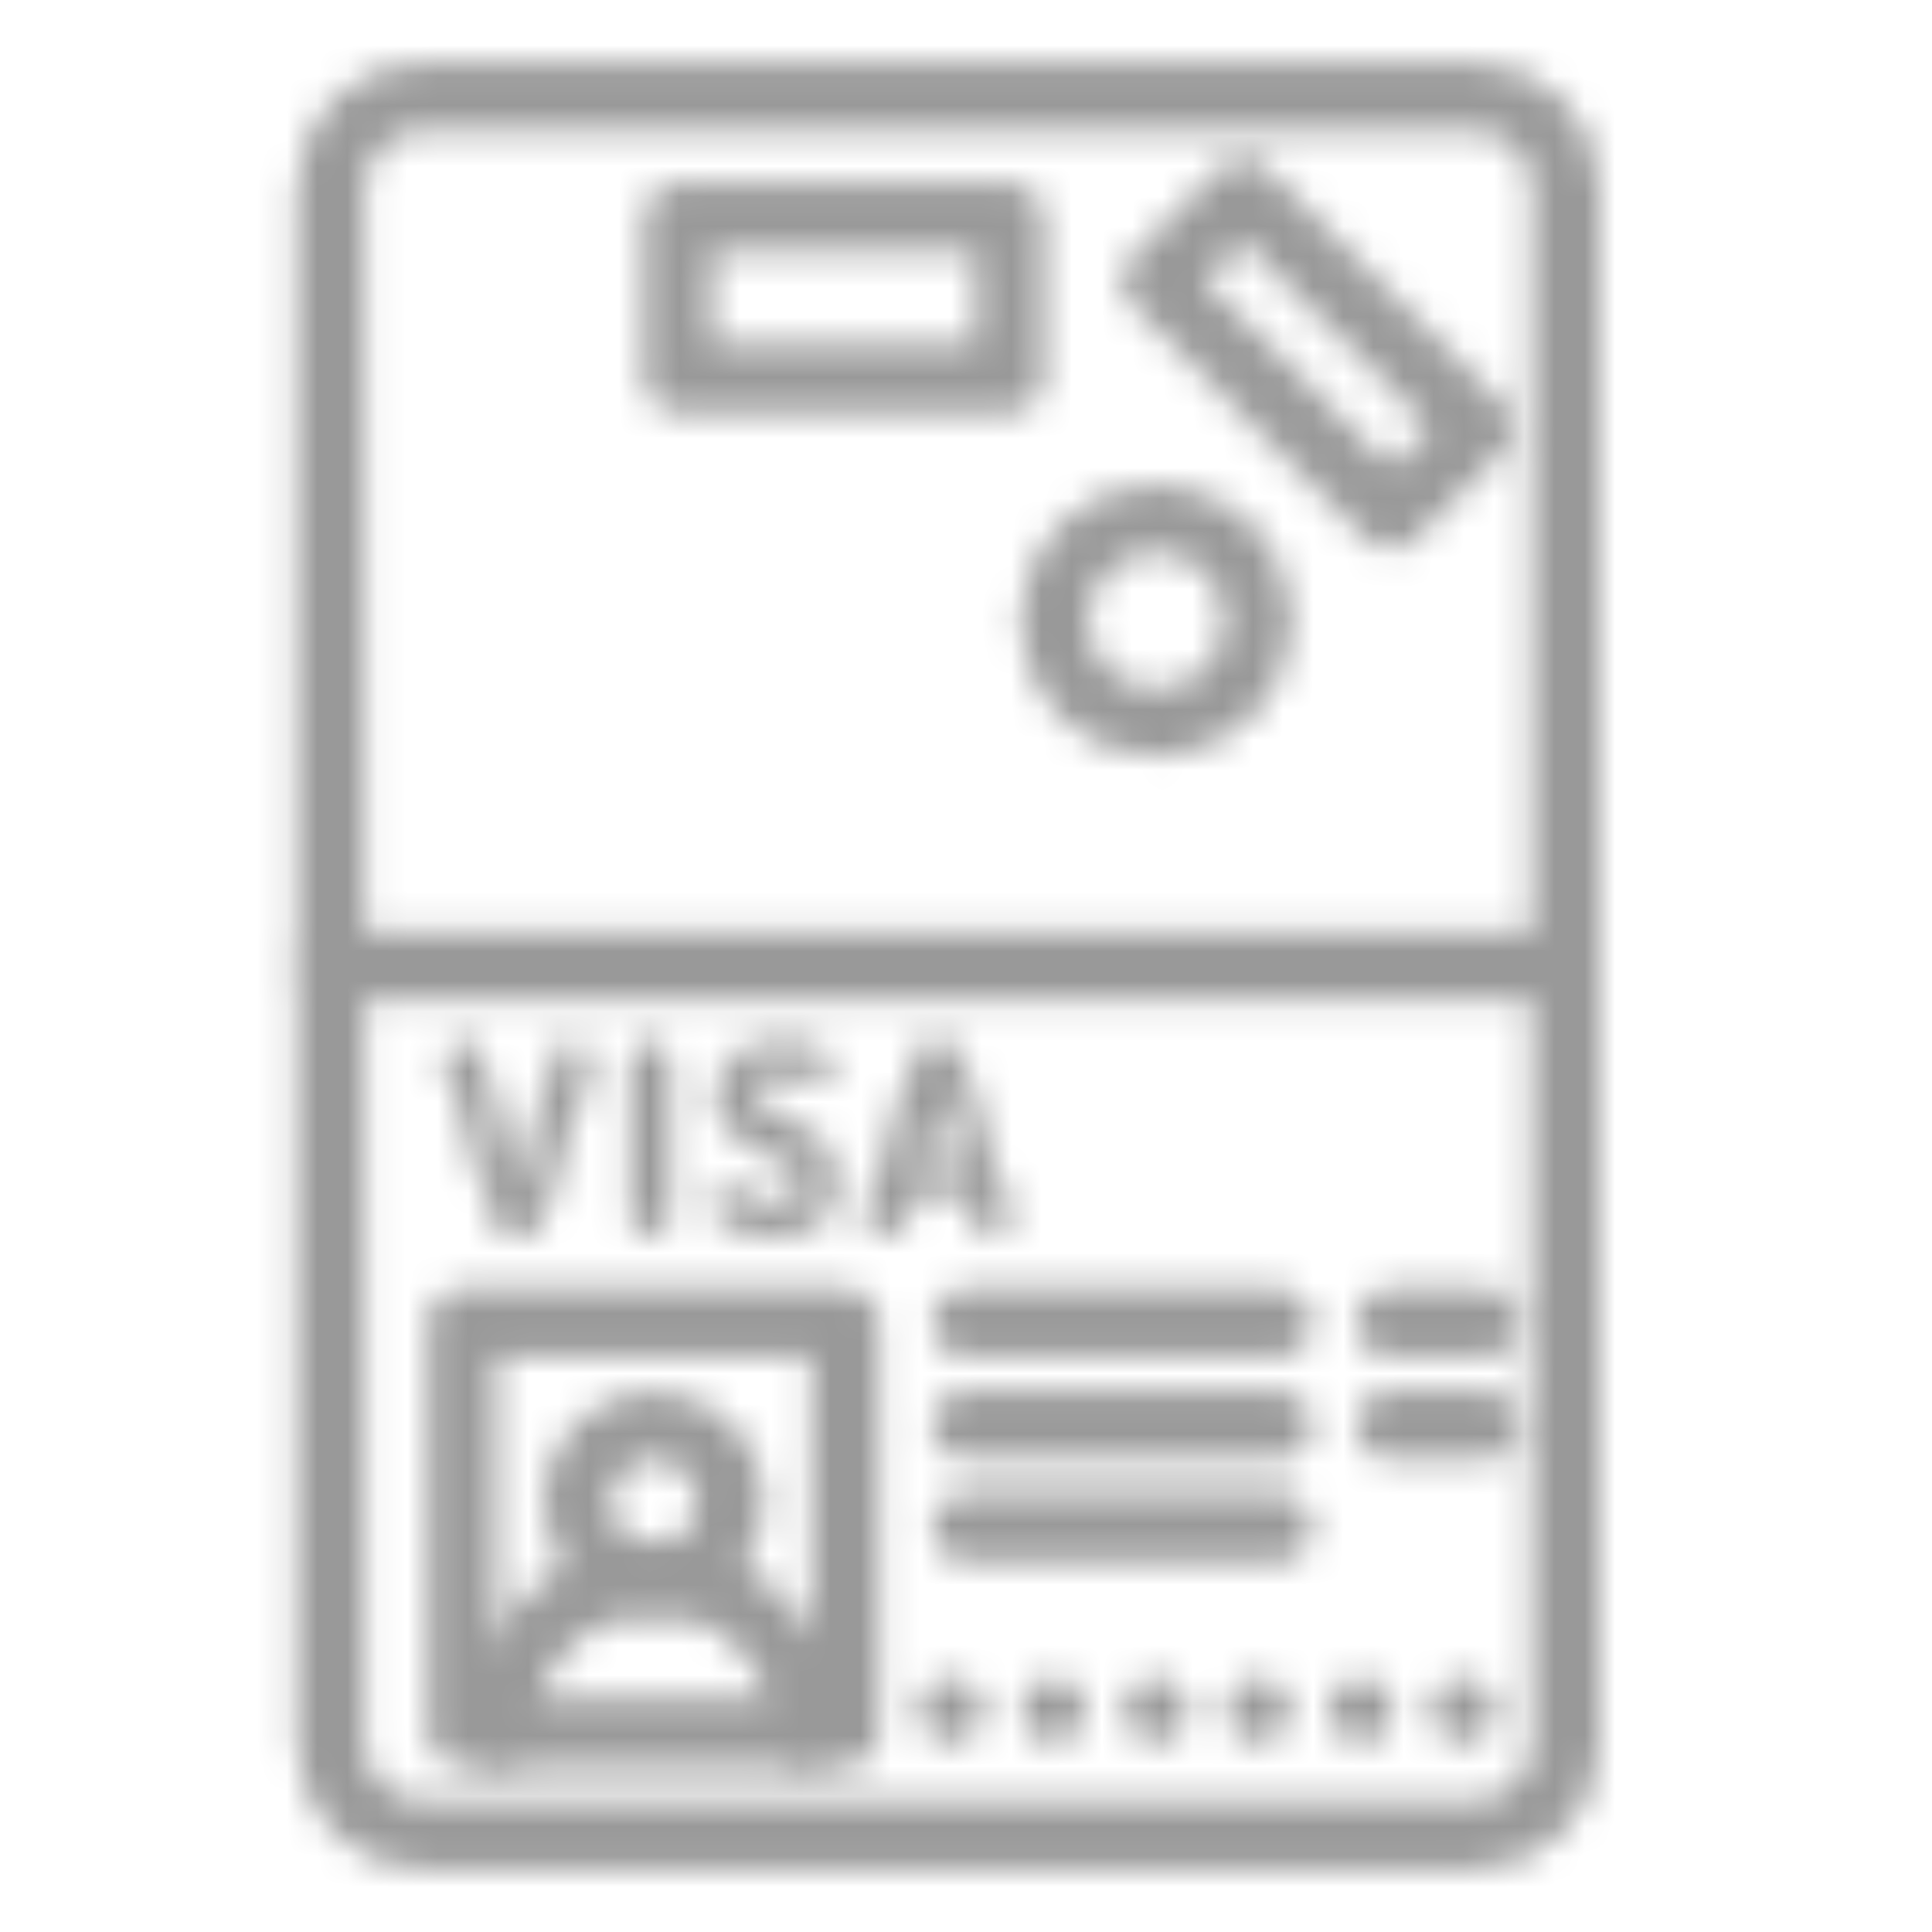
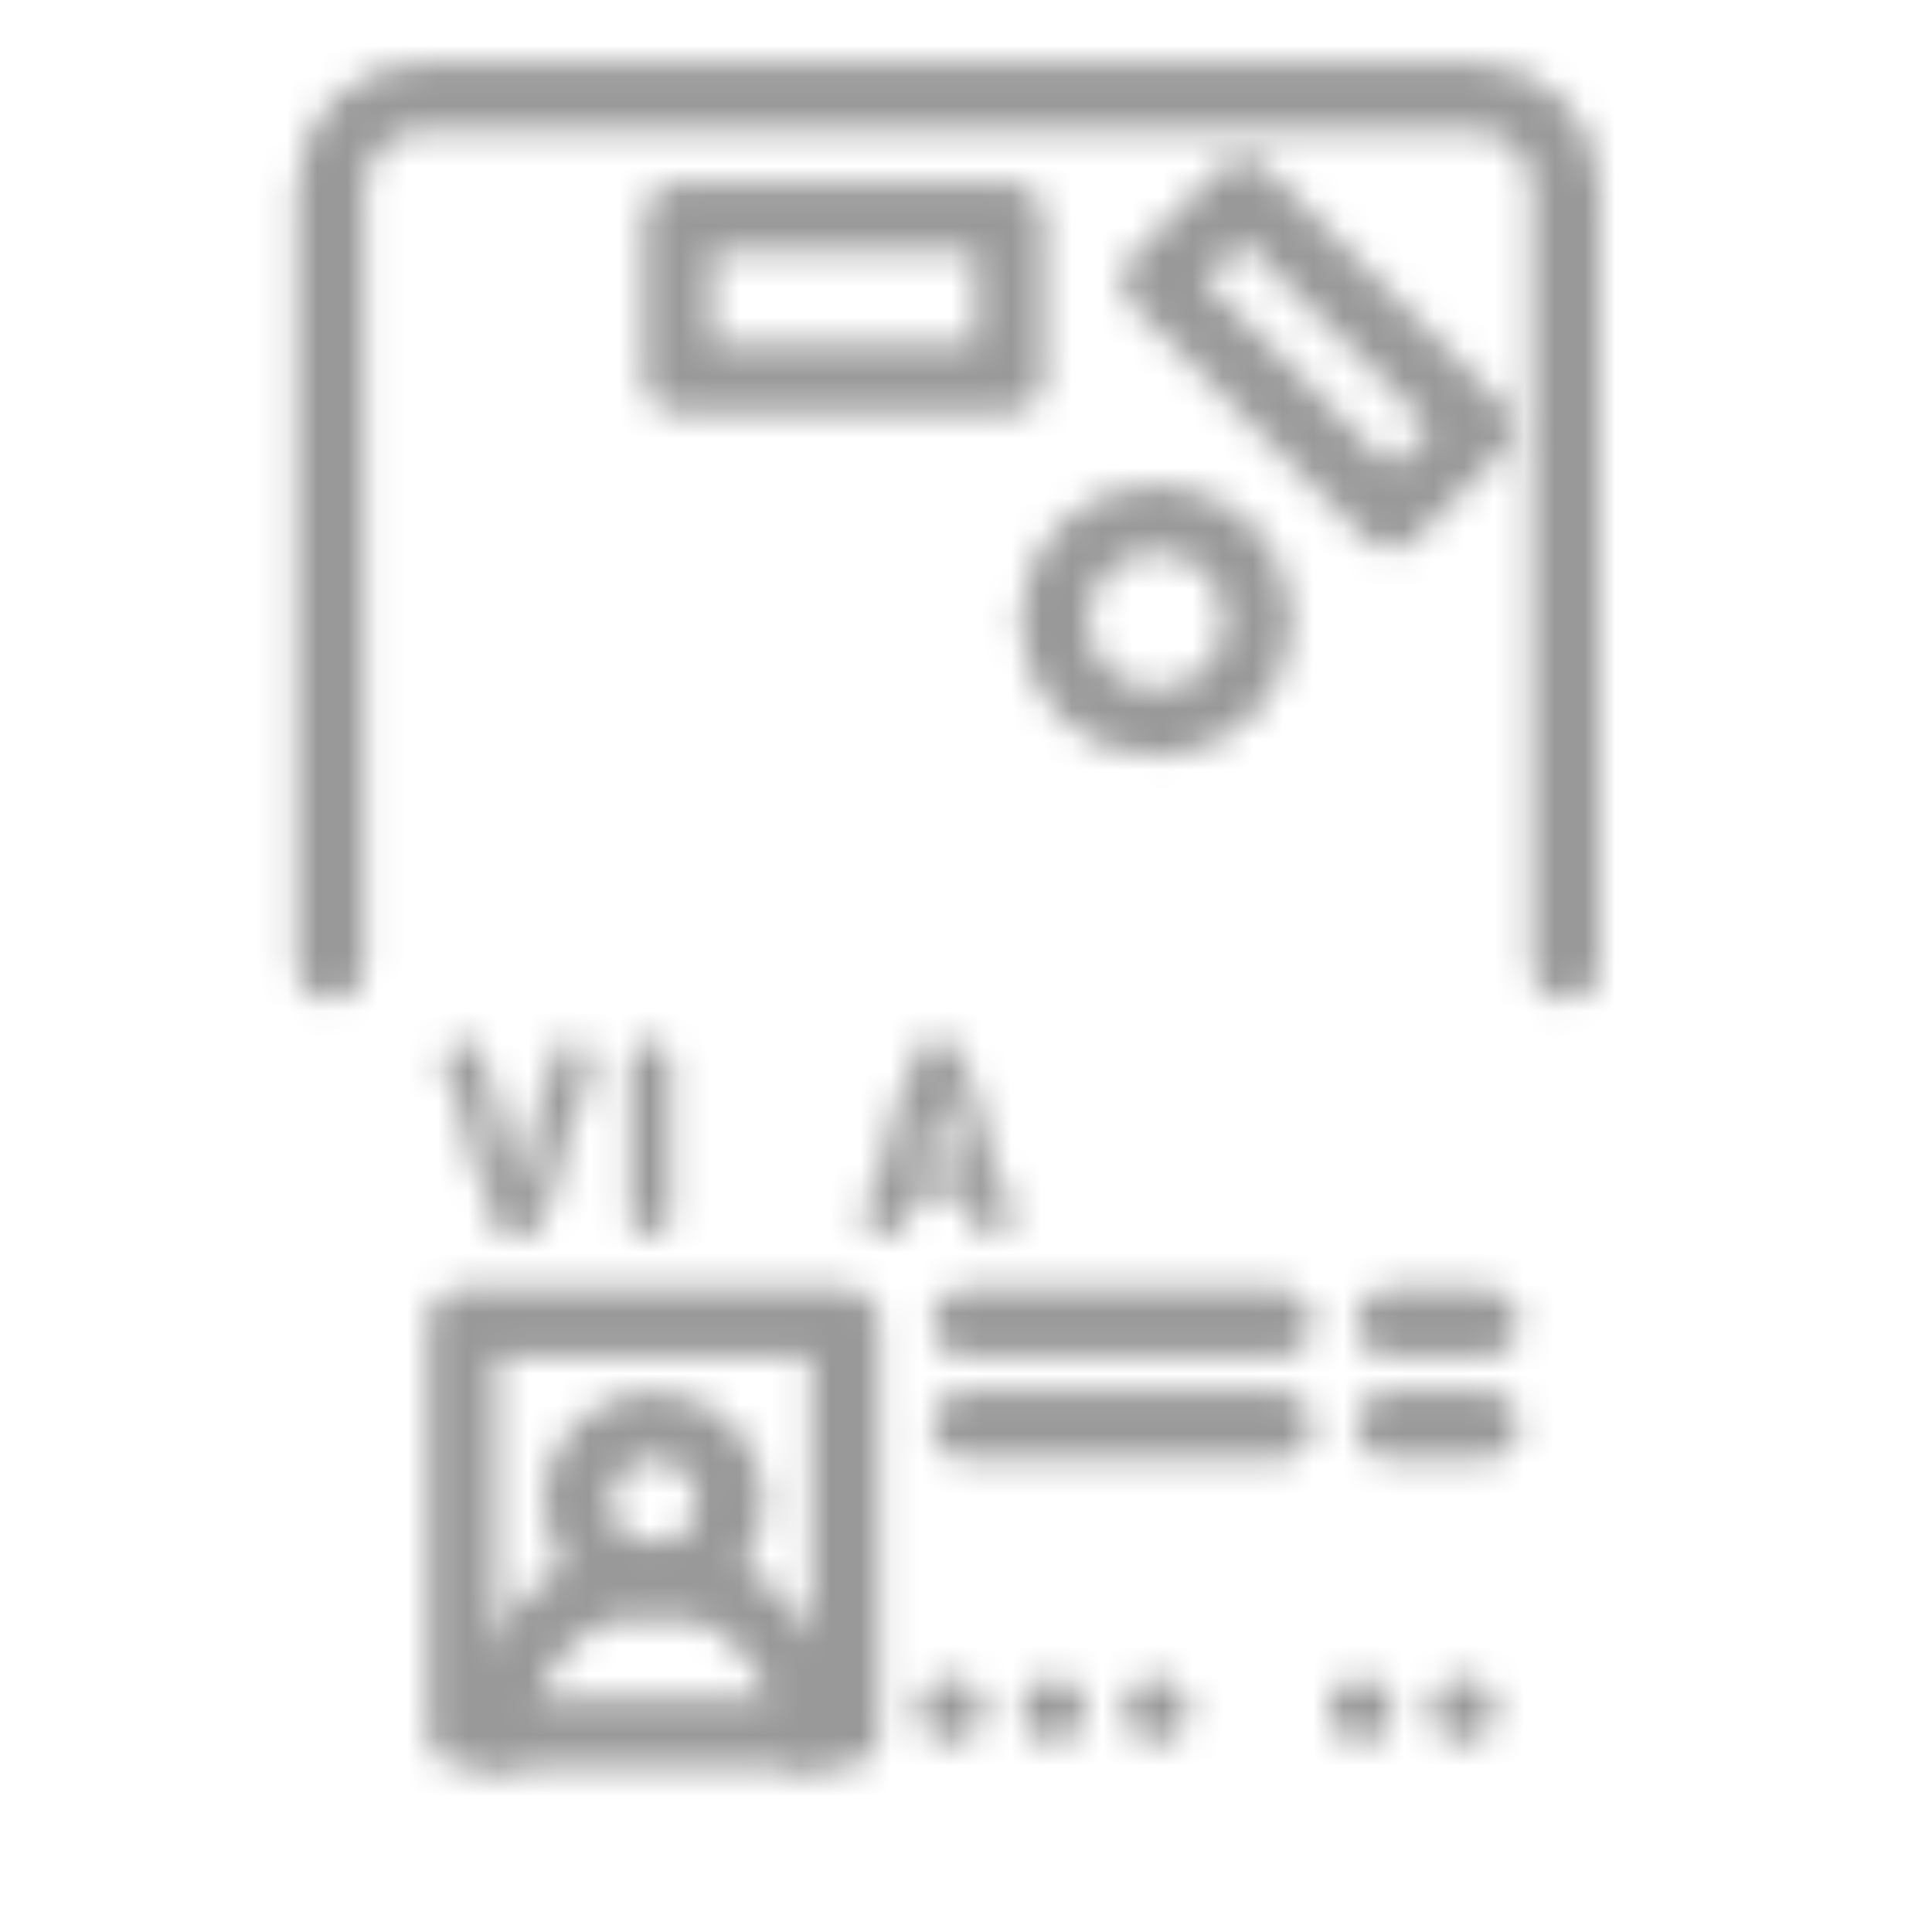
<svg xmlns="http://www.w3.org/2000/svg" width="64" height="64" viewBox="0 0 64 64" fill="none">
  <mask id="mask0_143_3343" style="mask-type:alpha" maskUnits="userSpaceOnUse" x="9" y="2" width="45" height="60">
    <path d="M32.579 56.66C32.579 57.249 32.102 57.727 31.512 57.727C30.923 57.727 30.445 57.25 30.445 56.66C30.445 56.07 30.923 55.594 31.512 55.594C32.102 55.594 32.579 56.071 32.579 56.66Z" fill="#2C3E50" />
    <path d="M35.97 56.66C35.97 57.249 35.493 57.727 34.903 57.727C34.313 57.727 33.836 57.25 33.836 56.66C33.836 56.07 34.313 55.594 34.903 55.594C35.493 55.594 35.97 56.071 35.97 56.66Z" fill="#2C3E50" />
    <path d="M39.367 56.66C39.367 57.249 38.887 57.727 38.299 57.727C37.712 57.727 37.232 57.25 37.232 56.66C37.232 56.07 37.71 55.594 38.299 55.594C38.889 55.594 39.367 56.071 39.367 56.66Z" fill="#2C3E50" />
-     <path d="M42.759 56.66C42.759 57.249 42.281 57.727 41.692 57.727C41.103 57.727 40.625 57.25 40.625 56.66C40.625 56.07 41.102 55.594 41.692 55.594C42.282 55.594 42.759 56.071 42.759 56.66Z" fill="#2C3E50" />
    <path d="M46.154 56.66C46.154 57.249 45.675 57.727 45.087 57.727C44.498 57.727 44.02 57.25 44.02 56.66C44.02 56.07 44.497 55.594 45.087 55.594C45.676 55.594 46.154 56.071 46.154 56.66Z" fill="#2C3E50" />
    <path d="M49.547 56.66C49.547 57.249 49.069 57.727 48.48 57.727C47.891 57.727 47.414 57.25 47.414 56.66C47.414 56.07 47.891 55.594 48.48 55.594C49.069 55.594 49.547 56.071 49.547 56.66Z" fill="#2C3E50" />
    <path d="M14.773 35.094C14.773 34.963 14.848 34.853 14.999 34.765C15.15 34.678 15.308 34.633 15.473 34.633C15.683 34.633 15.809 34.707 15.849 34.855L17.154 39.481L18.452 34.855C18.492 34.707 18.616 34.633 18.828 34.633C18.987 34.633 19.143 34.678 19.297 34.769C19.45 34.861 19.527 34.968 19.527 35.094C19.527 35.105 19.522 35.134 19.51 35.179L17.871 40.546C17.837 40.666 17.751 40.758 17.615 40.823C17.479 40.888 17.325 40.921 17.154 40.921C16.762 40.921 16.523 40.795 16.438 40.545L14.791 35.178C14.779 35.132 14.773 35.104 14.773 35.093V35.094Z" fill="#2C3E50" stroke="black" stroke-width="0.15" stroke-linejoin="round" />
    <path d="M20.97 40.52V34.974C20.97 34.861 21.024 34.775 21.131 34.718C21.239 34.661 21.37 34.633 21.524 34.633C21.677 34.633 21.808 34.661 21.916 34.718C22.024 34.775 22.078 34.861 22.078 34.974V40.52C22.078 40.628 22.022 40.713 21.911 40.776C21.801 40.838 21.671 40.87 21.523 40.87C21.375 40.87 21.238 40.839 21.131 40.776C21.023 40.713 20.969 40.628 20.969 40.52H20.97Z" fill="#2C3E50" stroke="black" stroke-width="0.15" stroke-linejoin="round" />
-     <path d="M23.648 39.889C23.648 39.758 23.698 39.626 23.797 39.492C23.897 39.359 24.01 39.292 24.135 39.292C24.209 39.292 24.293 39.328 24.386 39.398C24.48 39.469 24.571 39.547 24.66 39.633C24.747 39.719 24.875 39.797 25.039 39.868C25.204 39.939 25.386 39.974 25.585 39.974C25.858 39.974 26.085 39.912 26.267 39.787C26.449 39.662 26.541 39.477 26.541 39.233C26.541 39.062 26.49 38.91 26.391 38.776C26.292 38.642 26.161 38.532 25.999 38.443C25.837 38.355 25.659 38.269 25.466 38.187C25.272 38.105 25.078 38.012 24.882 37.91C24.685 37.807 24.506 37.692 24.344 37.564C24.182 37.436 24.052 37.265 23.952 37.052C23.852 36.839 23.803 36.596 23.803 36.322C23.803 36.016 23.864 35.746 23.987 35.512C24.109 35.278 24.273 35.096 24.478 34.967C24.683 34.837 24.901 34.742 25.135 34.68C25.368 34.62 25.616 34.59 25.878 34.59C26.026 34.59 26.182 34.6 26.347 34.62C26.511 34.64 26.687 34.674 26.872 34.721C27.056 34.767 27.207 34.84 27.324 34.94C27.44 35.039 27.499 35.156 27.499 35.29C27.499 35.417 27.459 35.548 27.379 35.683C27.299 35.819 27.191 35.886 27.054 35.886C27.003 35.886 26.863 35.832 26.637 35.724C26.409 35.617 26.155 35.563 25.877 35.563C25.569 35.563 25.332 35.621 25.164 35.737C24.996 35.854 24.913 36.014 24.913 36.219C24.913 36.384 24.982 36.527 25.118 36.65C25.254 36.772 25.423 36.872 25.625 36.949C25.827 37.026 26.046 37.123 26.283 37.239C26.518 37.356 26.738 37.482 26.94 37.618C27.142 37.754 27.311 37.953 27.448 38.212C27.584 38.47 27.652 38.774 27.652 39.12C27.652 39.704 27.466 40.154 27.094 40.471C26.721 40.788 26.23 40.946 25.622 40.946C25.081 40.946 24.618 40.836 24.231 40.613C23.844 40.391 23.65 40.15 23.65 39.888L23.648 39.889Z" fill="#2C3E50" stroke="black" stroke-width="0.15" stroke-linejoin="round" />
    <path d="M28.697 40.378C28.697 40.366 28.703 40.335 28.714 40.286L30.362 34.919C30.396 34.812 30.48 34.728 30.614 34.67C30.747 34.611 30.9 34.582 31.07 34.582C31.24 34.582 31.394 34.615 31.531 34.68C31.667 34.746 31.753 34.838 31.787 34.957L33.433 40.325C33.444 40.371 33.45 40.399 33.45 40.41C33.45 40.535 33.373 40.643 33.219 40.734C33.066 40.826 32.91 40.871 32.75 40.871C32.54 40.871 32.415 40.797 32.376 40.649L32.051 39.513H30.222L29.904 40.649C29.859 40.796 29.718 40.87 29.481 40.87C29.295 40.87 29.117 40.823 28.949 40.728C28.779 40.634 28.695 40.517 28.695 40.377L28.697 40.378ZM30.468 38.644H31.944L31.201 36.024L30.468 38.644Z" fill="#2C3E50" stroke="black" stroke-width="0.15" stroke-linejoin="round" />
-     <path d="M13.981 60.798C12.307 60.798 10.949 59.442 10.949 57.767V31.998H51.876V57.767C51.876 59.441 50.519 60.798 48.844 60.798H13.981Z" stroke="#2C3E50" stroke-width="2.25" stroke-linecap="round" stroke-linejoin="round" />
    <path d="M10.949 31.999V6.231C10.949 4.556 12.306 3.199 13.981 3.199H48.844C50.519 3.199 51.876 4.556 51.876 6.231V32" stroke="#2C3E50" stroke-width="2.25" stroke-linecap="round" stroke-linejoin="round" />
    <path d="M28 43.822H15.309V57.387H28V43.822Z" stroke="#2C3E50" stroke-width="2.25" stroke-linecap="round" stroke-linejoin="round" />
    <path d="M24.205 49.766C24.205 48.357 23.065 47.215 21.654 47.215C20.244 47.215 19.104 48.357 19.104 49.766C19.104 51.175 20.245 52.317 21.654 52.317C23.064 52.317 24.205 51.175 24.205 49.766Z" stroke="#2C3E50" stroke-width="2.25" stroke-linecap="round" stroke-linejoin="round" />
    <path d="M16.59 57.387C16.59 54.59 18.854 52.318 21.651 52.318C24.448 52.318 26.719 54.59 26.719 57.387" stroke="#2C3E50" stroke-width="2.25" stroke-linecap="round" stroke-linejoin="round" />
    <path d="M32.012 43.822H42.346" stroke="#2C3E50" stroke-width="2.25" stroke-linecap="round" stroke-linejoin="round" />
    <path d="M32.012 47.217H42.346" stroke="#2C3E50" stroke-width="2.25" stroke-linecap="round" stroke-linejoin="round" />
    <path d="M46.06 43.822H49.188" stroke="#2C3E50" stroke-width="2.25" stroke-linecap="round" stroke-linejoin="round" />
    <path d="M46.06 47.215H49.188" stroke="#2C3E50" stroke-width="2.25" stroke-linecap="round" stroke-linejoin="round" />
-     <path d="M32.012 50.609H42.346" stroke="#2C3E50" stroke-width="2.25" stroke-linecap="round" stroke-linejoin="round" />
    <path d="M33.457 7.199H22.453V12.533H33.457V7.199Z" stroke="#2C3E50" stroke-width="2.25" stroke-linecap="round" stroke-linejoin="round" />
    <path d="M41.19 6.398L38.299 9.289L46.08 17.071L48.972 14.179L41.19 6.398Z" stroke="#2C3E50" stroke-width="2.25" stroke-linecap="round" stroke-linejoin="round" />
    <path d="M41.692 20.553C41.692 18.679 40.174 17.16 38.299 17.16C36.425 17.16 34.906 18.679 34.906 20.553C34.906 22.428 36.425 23.945 38.299 23.945C40.174 23.945 41.692 22.427 41.692 20.553Z" stroke="#2C3E50" stroke-width="2.25" stroke-linecap="round" stroke-linejoin="round" />
  </mask>
  <g mask="url(#mask0_143_3343)">
    <rect x="8" width="46.703" height="64" fill="#999999" />
  </g>
</svg>